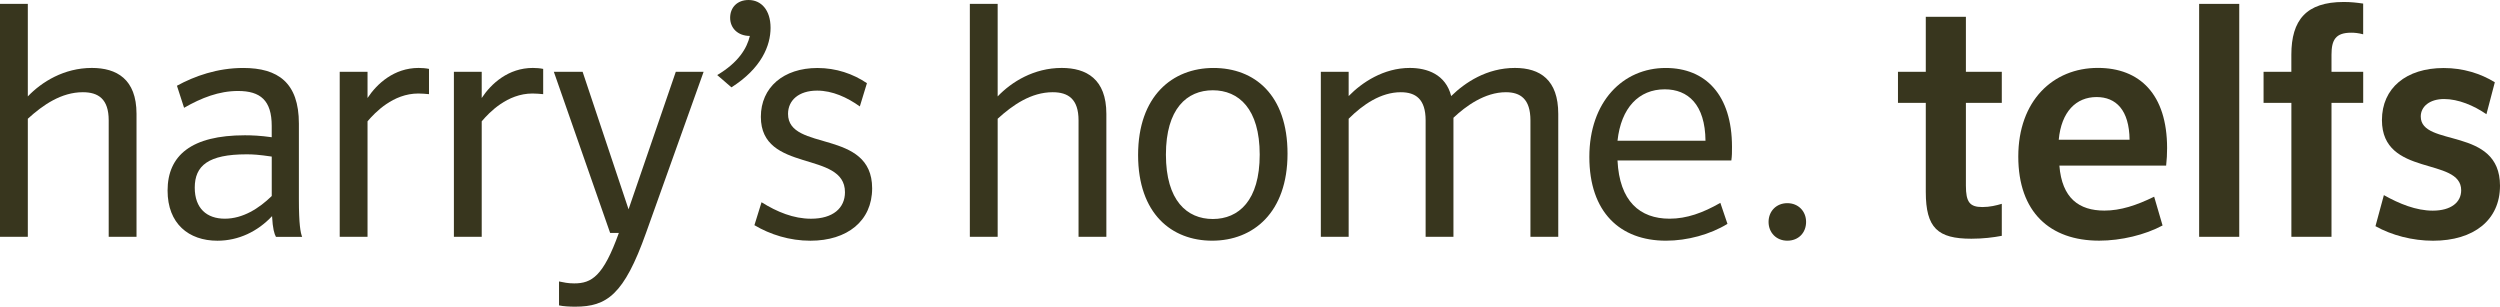
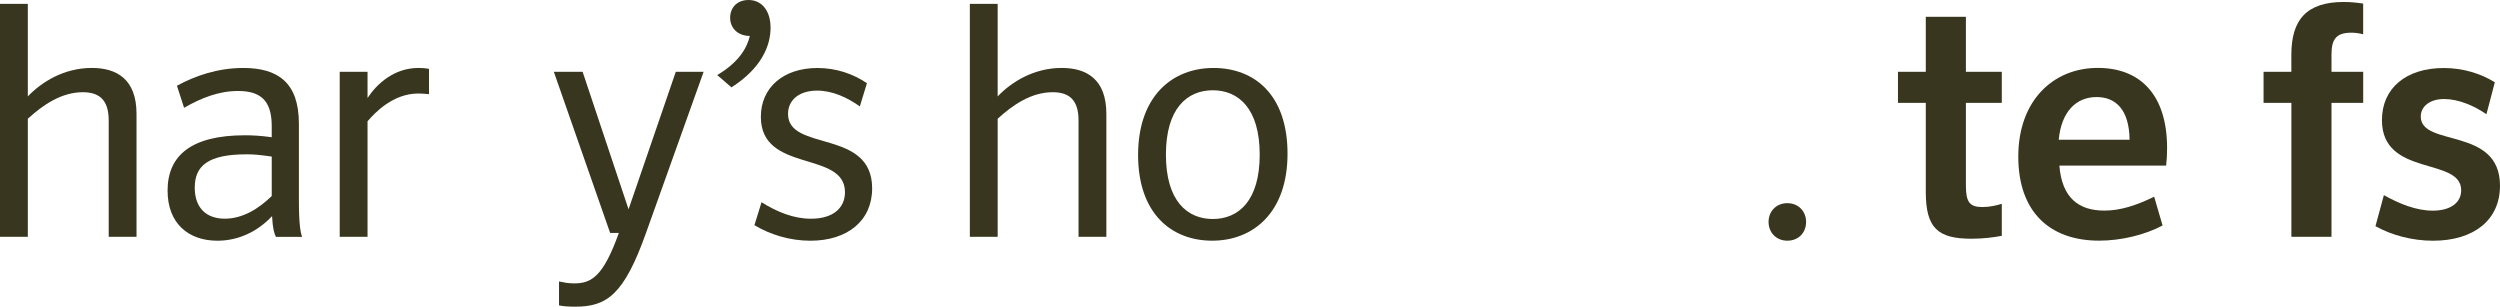
<svg xmlns="http://www.w3.org/2000/svg" id="Ebene_1" version="1.1" viewBox="0 0 811.42 99.54">
  <path d="M0,1.26h9.03v30.03c4.51-4.72,11.76-9.24,20.79-9.24,7.98,0,14.49,3.57,14.49,14.91v39.9h-9.03v-37.8c0-6.93-3.36-9.13-8.4-9.13-6.93,0-12.91,4.09-17.85,8.61v38.32H0V1.26Z" fill="#38361e" />
  <path d="M59.74,34.97l-2.31-7.14c5.77-3.15,13.12-5.77,21.52-5.77,11.23,0,18.06,4.72,18.06,18.06v24.57c0,8.19.52,10.81,1.05,12.18h-8.5c-.52-.94-1.05-2.62-1.26-6.72-4.62,4.93-10.81,7.98-17.74,7.98-9.34,0-16.17-5.56-16.17-16.27,0-11.44,7.77-17.95,25.09-17.95,2.21,0,4.93.1,8.71.63v-3.67c0-8.29-3.68-11.34-10.92-11.34-6.19,0-11.86,2.21-17.53,5.46v-.02ZM88.2,63.63v-12.81c-4.31-.63-6.09-.73-8.19-.73-12.39,0-16.8,3.67-16.8,10.81,0,6.72,3.88,10.08,9.76,10.08s11.13-3.36,15.22-7.35h.01Z" fill="#38361e" />
  <path d="M139.23,30.56c-1.05-.1-2.42-.21-3.46-.21-8.19,0-14.07,6.19-16.48,9.03v37.48h-9.03V23.31h9.03v8.5c3.04-4.62,8.61-9.76,16.59-9.76,1.05,0,2.42.1,3.36.31v8.19h0Z" fill="#38361e" />
-   <path d="M176.29,30.56c-1.05-.1-2.42-.21-3.46-.21-8.19,0-14.07,6.19-16.48,9.03v37.48h-9.03V23.31h9.03v8.5c3.04-4.62,8.61-9.76,16.59-9.76,1.05,0,2.42.1,3.36.31v8.19h0Z" fill="#38361e" />
  <path d="M181.43,91.35c1.58.31,2.83.63,4.94.63,5.67,0,9.45-2.31,14.49-16.38h-2.83l-18.27-52.29h9.34l14.91,44.62,15.33-44.62h9.03l-18.69,52.29c-7.14,20.05-12.7,23.94-22.99,23.94-1.68,0-3.88-.1-5.25-.42v-7.77h0Z" fill="#38361e" />
  <path d="M232.78,24.36c6.93-4.09,9.66-8.71,10.6-12.7-3.88,0-6.4-2.52-6.4-5.88S239.29,0,242.96,0C247.06,0,250.1,3.25,250.1,9.03s-2.94,13.12-12.7,19.32l-4.62-3.99h0Z" fill="#38361e" />
  <path d="M279.08,34.55c-4.1-2.94-8.92-5.14-13.86-5.14-5.98,0-9.45,3.15-9.45,7.56,0,12.39,27.3,4.73,27.3,24.15,0,10.6-8.08,17.01-20.05,17.01-6.72,0-13.02-1.99-18.16-5.04l2.31-7.45c5.04,3.15,10.39,5.35,16.06,5.35,7.14,0,11.02-3.46,11.02-8.61,0-13.65-27.3-6.09-27.3-24.46,0-9.55,7.35-15.85,18.37-15.85,6.09,0,11.55,1.89,16.06,4.93l-2.31,7.56h0Z" fill="#38361e" />
  <path d="M314.78,1.26h9.03v30.03c4.51-4.72,11.76-9.24,20.79-9.24,7.98,0,14.49,3.57,14.49,14.91v39.9h-9.03v-37.8c0-6.93-3.36-9.13-8.4-9.13-6.93,0-12.91,4.09-17.85,8.61v38.32h-9.03V1.26Z" fill="#38361e" />
  <path d="M393.43,78.12c-13.12,0-24.04-8.71-24.04-27.82s11.13-28.24,24.46-28.24,24.04,8.71,24.04,27.82-11.13,28.24-24.46,28.24ZM393.64,29.3c-8.4,0-15.22,5.98-15.22,20.89s6.83,20.89,15.22,20.89,15.22-5.98,15.22-20.89-6.83-20.89-15.22-20.89Z" fill="#38361e" />
-   <path d="M428.7,23.31h9.03v7.87c4.3-4.41,11.34-9.13,19.84-9.13,5.67,0,11.65,2.1,13.44,9.13,4.51-4.41,11.55-9.13,20.68-9.13,8.19,0,14.07,3.88,14.07,14.91v39.9h-9.03v-37.8c0-6.93-3.25-9.13-7.98-9.13-6.82,0-13.02,4.51-17.01,8.29v38.64h-9.03v-37.8c0-6.93-3.25-9.13-8.08-9.13-6.41,0-12.29,3.99-16.9,8.61v38.32h-9.03V23.31Z" fill="#38361e" />
-   <path d="M524.99,52.08c.63,13.23,7.24,18.9,16.9,18.9,5.56,0,10.81-1.89,16.48-5.14l2.31,6.82c-5.67,3.46-13.02,5.46-19.95,5.46-14.91,0-24.88-9.24-24.88-27.19s10.92-28.87,24.78-28.87c12.92,0,21.52,8.71,21.52,25.62,0,1.89,0,2.83-.21,4.41h-36.96.01ZM524.99,45.68h28.56c-.11-11.76-5.67-16.69-13.23-16.69-8.4,0-14.17,5.98-15.33,16.69Z" fill="#38361e" />
  <path d="M580.11,78.12c-3.57,0-6.09-2.62-6.09-6.09s2.52-6.09,6.09-6.09,6.09,2.62,6.09,6.09-2.42,6.09-6.09,6.09Z" fill="#38361e" />
  <path d="M616.02,23.31h9.03V5.46h13.02v17.85h11.65v10.08h-11.65v26.88c0,5.35,1.26,6.93,5.35,6.93,2.42,0,4.51-.52,6.3-1.05v10.39c-2.73.52-6.09.94-9.87.94-10.92,0-14.8-3.46-14.8-15.22v-28.87h-9.03s0-10.08,0-10.08Z" fill="#38361e" />
  <path d="M668.41,53.76c.84,10.6,6.4,14.59,14.59,14.59,5.25,0,10.39-1.68,16.17-4.51l2.73,9.34c-5.67,3.04-13.44,4.93-20.58,4.93-15.96,0-26.25-9.24-26.25-27.3s11.23-28.77,25.83-28.77c13.54,0,22.47,8.5,22.47,26.04,0,1.89-.1,3.78-.31,5.67h-34.65,0ZM668.2,45.36h22.99c-.1-9.66-4.41-13.86-10.71-13.86-6.62,0-11.44,4.73-12.28,13.86h0Z" fill="#38361e" />
-   <path d="M713.77,1.26h13.02v75.6h-13.02V1.26Z" fill="#38361e" />
  <path d="M734.67,23.31h9.03v-5.56c0-11.23,4.83-17.11,17.01-17.11,2.31,0,4.2.21,6.3.52v9.97c-1.58-.42-2.83-.52-3.88-.52-5.04,0-6.4,2.31-6.4,7.14v5.56h10.29v10.08h-10.29v43.47h-13.02v-43.47h-9.03v-10.08h0Z" fill="#38361e" />
  <path d="M807.01,37.07c-4.09-2.83-9.13-4.93-13.75-4.93s-7.56,2.41-7.56,5.67c0,10.08,25.72,3.15,25.72,22.47,0,11.13-8.5,17.85-21.73,17.85-6.72,0-13.44-1.78-18.69-4.72l2.73-10.08c5.04,2.83,10.5,5.04,15.85,5.04,5.99,0,9.24-2.73,9.24-6.61,0-10.92-25.72-4.2-25.72-22.78,0-10.39,7.88-16.9,20.05-16.9,6.3,0,11.97,1.78,16.59,4.62l-2.73,10.39v-.02Z" fill="#38361e" />
</svg>